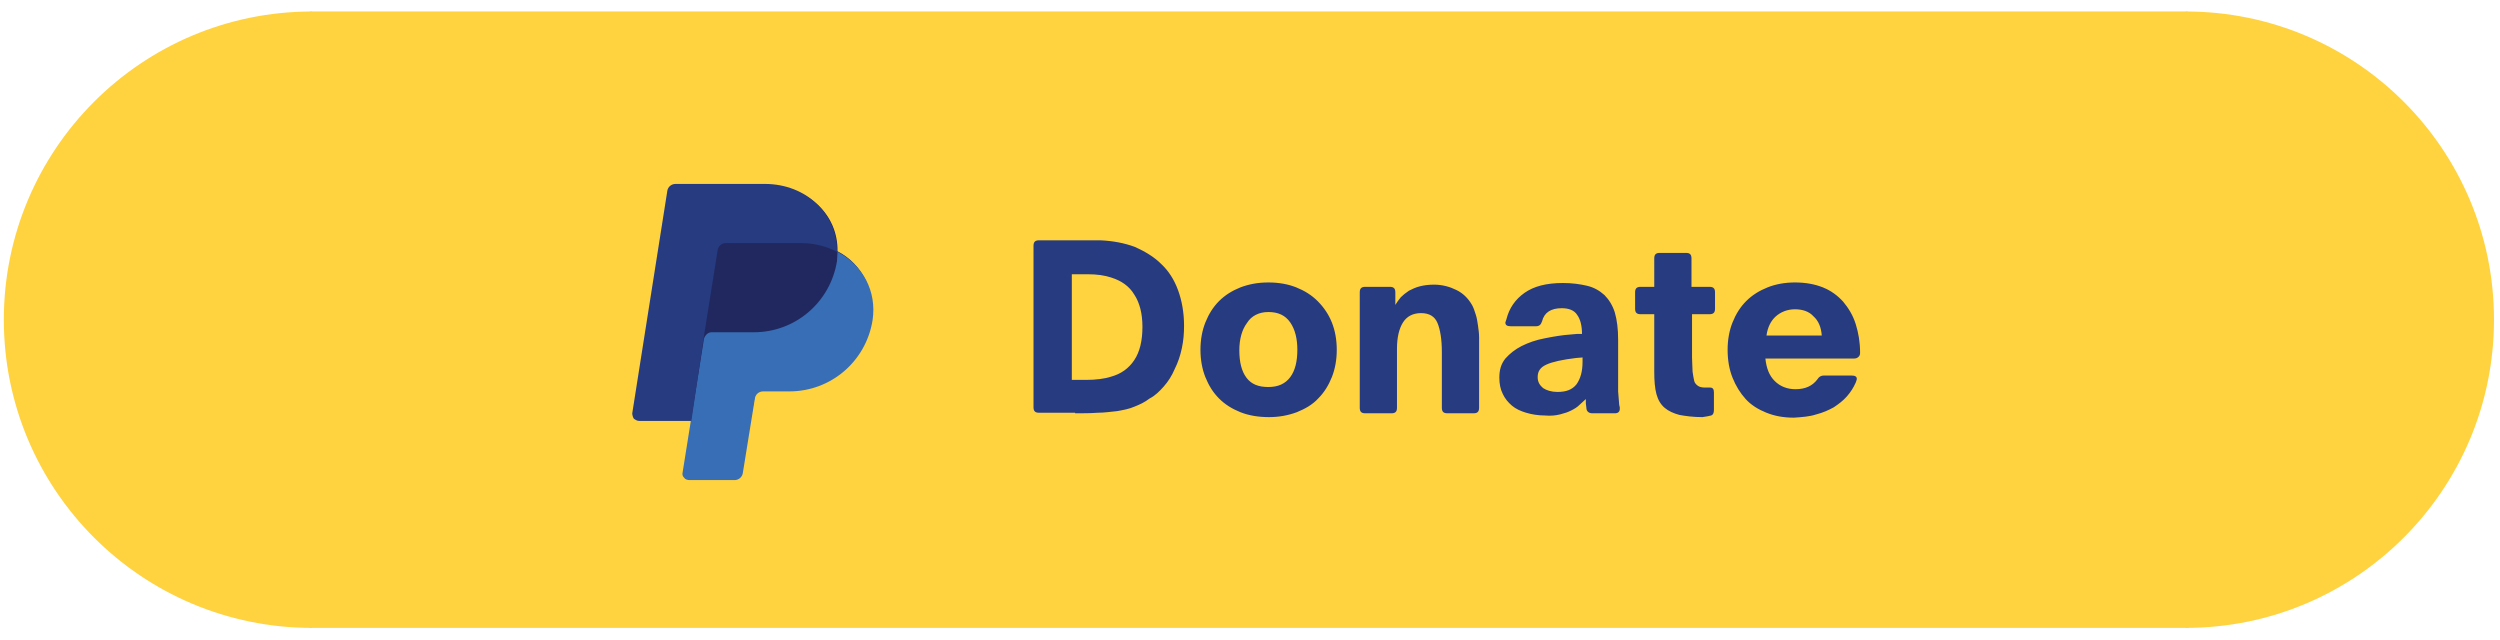
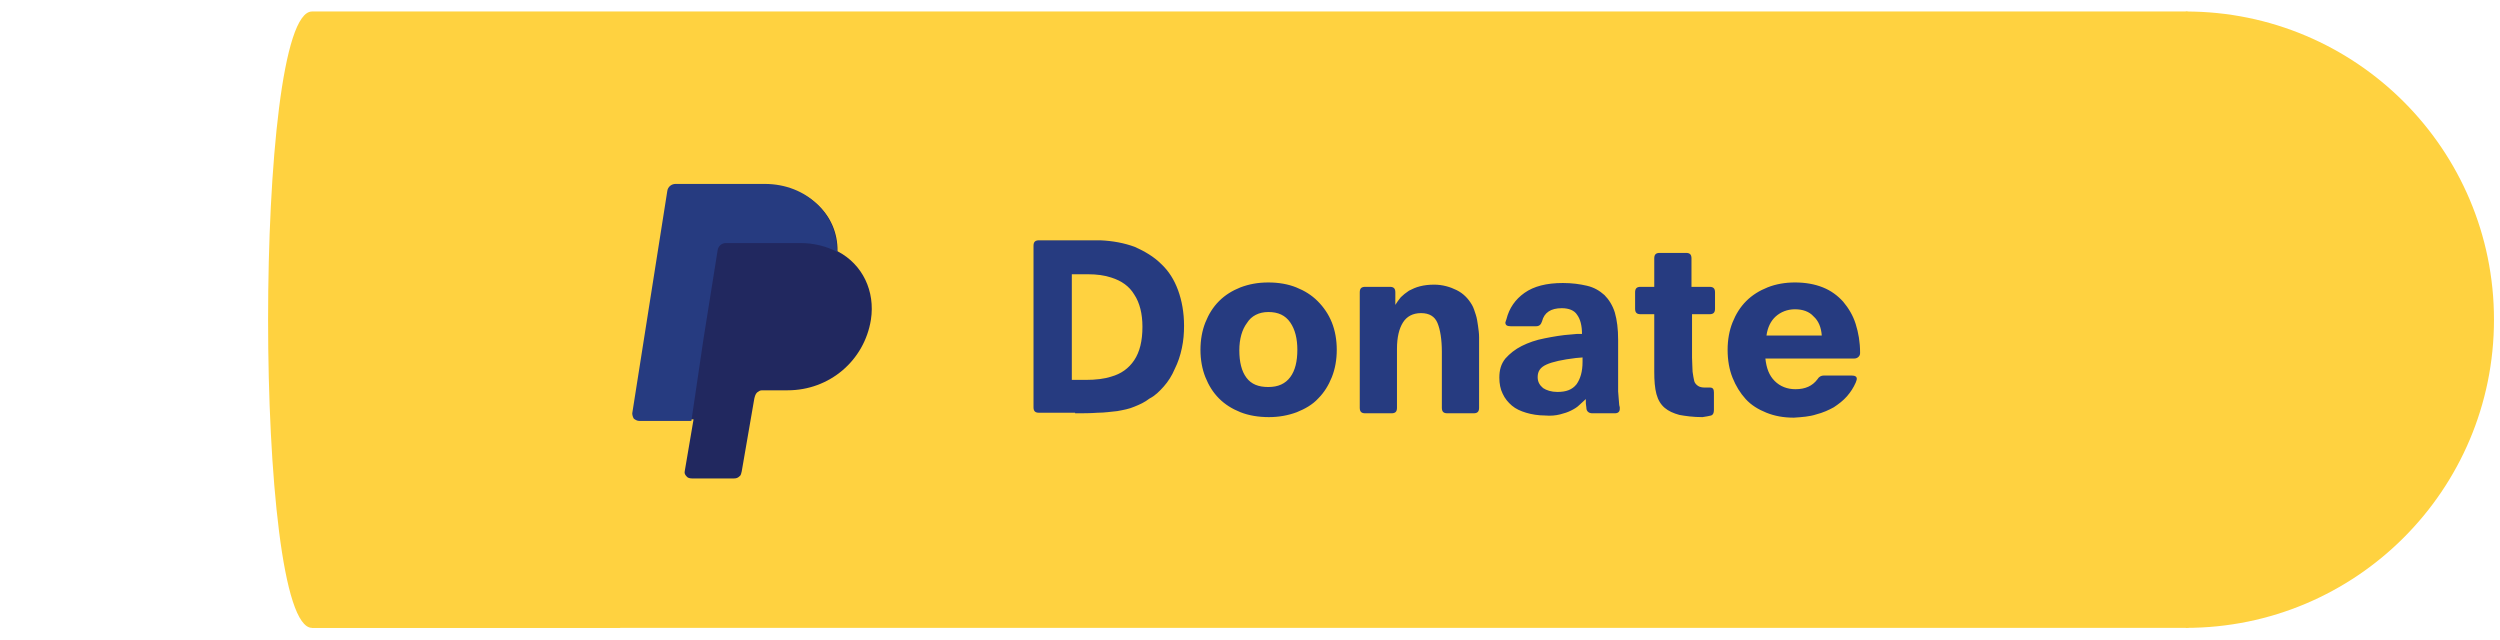
<svg xmlns="http://www.w3.org/2000/svg" id="Layer_1" x="0px" y="0px" viewBox="0 0 45.67 11.69" style="enable-background:new 0 0 45.67 11.69;" xml:space="preserve">
  <style type="text/css">	.st0{fill-rule:evenodd;clip-rule:evenodd;fill:#FFD240;}	.st1{fill:#21285F;}	.st2{fill:#376EB6;}	.st3{fill:#263B80;}	.st4{fill:none;}</style>
  <g>
    <g>
      <path class="st0" d="M39.93,11.47H5.7c-1.07,0-1.07-11.26,0-11.26h34.23C41,0.21,41,11.47,39.93,11.47z" />
      <path class="st0" d="M45.56,5.84L45.56,5.84c0,3.11-2.52,5.63-5.63,5.63V0.21C43.04,0.21,45.56,2.73,45.56,5.84z" />
-       <path class="st0" d="M5.7,11.47c-3.11,0-5.63-2.52-5.63-5.63c0-3.11,2.52-5.63,5.63-5.63V11.47z" />
+       <path class="st0" d="M5.7,11.47c0-3.11,2.52-5.63,5.63-5.63V11.47z" />
      <path class="st1" d="M15.3,4.59c0.01-0.68-0.55-1.2-1.32-1.2h-1.6c-0.08,0-0.14,0.06-0.15,0.13l-0.64,4    c-0.01,0.04,0,0.07,0.03,0.1c0.02,0.03,0.06,0.04,0.1,0.04h0.95L12.51,8.6c-0.01,0.04,0,0.07,0.03,0.1    c0.02,0.03,0.06,0.04,0.1,0.04h0.77c0.04,0,0.07-0.01,0.1-0.04c0.03-0.02,0.03-0.06,0.04-0.09l0.23-1.33    c0.01-0.04,0.02-0.08,0.05-0.11c0.03-0.02,0.05-0.04,0.09-0.04h0.47c0.76,0,1.4-0.54,1.52-1.29C15.99,5.32,15.76,4.83,15.3,4.59    L15.3,4.59z" />
-       <path class="st2" d="M12.86,6.19l-0.24,1.5l-0.15,0.94c-0.01,0.04,0,0.07,0.03,0.1c0.02,0.03,0.06,0.04,0.1,0.04h0.82    c0.08,0,0.14-0.06,0.15-0.13l0.22-1.36c0.01-0.08,0.08-0.13,0.15-0.13h0.48c0.76,0,1.4-0.55,1.52-1.3    c0.08-0.53-0.18-1.01-0.64-1.25c0,0.06-0.01,0.11-0.01,0.17c-0.12,0.75-0.76,1.3-1.52,1.3h-0.75C12.94,6.06,12.88,6.12,12.86,6.19    z" />
      <path class="st3" d="M12.63,7.69h-0.95c-0.04,0-0.07-0.02-0.1-0.04c-0.02-0.03-0.03-0.07-0.03-0.1l0.64-4.06    c0.01-0.08,0.08-0.13,0.15-0.13h1.63c0.77,0,1.33,0.56,1.32,1.24c-0.19-0.1-0.42-0.16-0.67-0.16h-1.36    c-0.08,0-0.14,0.06-0.15,0.13l-0.26,1.63L12.63,7.69L12.63,7.69z" />
      <polyline class="st4" points="10.66,8.78 16.53,8.78 16.53,2.9 10.66,2.9 10.66,8.78   " />
      <path class="st3" d="M32.27,6.13c0.02-0.15,0.08-0.27,0.17-0.35c0.09-0.08,0.21-0.13,0.35-0.13c0.14,0,0.26,0.04,0.34,0.13    c0.09,0.08,0.14,0.2,0.15,0.35H32.27z M33.18,7.57c0.12-0.03,0.23-0.08,0.32-0.13c0.09-0.06,0.17-0.12,0.24-0.2    c0.07-0.08,0.12-0.16,0.16-0.25c0.01-0.03,0.02-0.05,0.02-0.07c0-0.04-0.03-0.06-0.1-0.06h-0.5c-0.05,0-0.09,0.02-0.12,0.07    c-0.09,0.12-0.22,0.18-0.4,0.18c-0.15,0-0.28-0.05-0.38-0.15c-0.1-0.1-0.15-0.23-0.17-0.41h1.62c0.03,0,0.06-0.01,0.08-0.03    c0.02-0.02,0.03-0.04,0.03-0.07V6.44c0-0.19-0.03-0.36-0.08-0.52c-0.05-0.16-0.13-0.29-0.23-0.41c-0.1-0.11-0.22-0.2-0.37-0.26    c-0.15-0.06-0.32-0.09-0.51-0.09c-0.18,0-0.35,0.03-0.5,0.09c-0.15,0.06-0.28,0.14-0.39,0.25c-0.11,0.11-0.19,0.24-0.25,0.39    c-0.06,0.15-0.09,0.32-0.09,0.5c0,0.19,0.03,0.36,0.09,0.51c0.06,0.15,0.14,0.28,0.24,0.39c0.1,0.11,0.23,0.19,0.38,0.25    c0.15,0.06,0.31,0.09,0.5,0.09C32.92,7.62,33.06,7.61,33.18,7.57z M31.26,7.59c0.03-0.01,0.05-0.04,0.05-0.1V7.17    c0-0.06-0.02-0.09-0.07-0.09h-0.09c-0.06,0-0.1-0.01-0.13-0.03c-0.03-0.02-0.06-0.05-0.07-0.09c-0.01-0.04-0.02-0.1-0.03-0.17    c0-0.07-0.01-0.16-0.01-0.26V5.74h0.32c0.07,0,0.1-0.03,0.1-0.1v-0.3c0-0.07-0.03-0.1-0.1-0.1H30.9V4.72c0-0.07-0.03-0.1-0.1-0.1    h-0.48c-0.07,0-0.1,0.03-0.1,0.1v0.52h-0.25c-0.07,0-0.1,0.03-0.1,0.1v0.3c0,0.07,0.03,0.1,0.1,0.1h0.25v1.05    c0,0.16,0.01,0.3,0.04,0.41c0.03,0.11,0.08,0.19,0.15,0.25c0.07,0.06,0.16,0.1,0.27,0.13c0.11,0.02,0.25,0.04,0.42,0.04    C31.17,7.61,31.22,7.6,31.26,7.59z M28.19,7.09c-0.06-0.05-0.1-0.11-0.1-0.2c0-0.11,0.05-0.18,0.16-0.23    c0.11-0.05,0.29-0.09,0.54-0.12l0.12-0.01l0,0.04v0.04c0,0.18-0.04,0.31-0.11,0.41c-0.08,0.1-0.19,0.14-0.35,0.14    C28.34,7.16,28.25,7.13,28.19,7.09z M28.5,7.57c0.08-0.02,0.14-0.04,0.2-0.07c0.06-0.03,0.11-0.06,0.15-0.1    c0.04-0.04,0.08-0.07,0.12-0.11c0,0.03,0,0.06,0,0.08l0.01,0.08c0,0.06,0.04,0.1,0.11,0.1h0.41c0.06,0,0.09-0.03,0.09-0.08l0-0.03    L29.58,7.4c-0.01-0.08-0.01-0.16-0.02-0.25c0-0.09,0-0.17,0-0.24v-0.7c0-0.2-0.02-0.36-0.06-0.5c-0.04-0.13-0.11-0.24-0.19-0.32    c-0.09-0.08-0.19-0.14-0.32-0.17c-0.13-0.03-0.27-0.05-0.44-0.05c-0.3,0-0.53,0.06-0.7,0.18c-0.17,0.12-0.28,0.28-0.33,0.48    L27.5,5.89c0,0.05,0.03,0.07,0.1,0.07h0.46c0.06,0,0.09-0.03,0.11-0.09c0.02-0.08,0.06-0.14,0.12-0.18    c0.06-0.04,0.14-0.06,0.24-0.06c0.13,0,0.23,0.04,0.28,0.12c0.06,0.08,0.09,0.2,0.09,0.35c-0.02,0-0.05,0-0.09,0    c-0.04,0-0.07,0.01-0.11,0.01c-0.16,0.01-0.33,0.04-0.48,0.07c-0.16,0.03-0.3,0.08-0.42,0.14c-0.12,0.06-0.22,0.14-0.3,0.23    c-0.08,0.1-0.11,0.21-0.11,0.35c0,0.11,0.02,0.21,0.06,0.29c0.04,0.09,0.1,0.16,0.17,0.22c0.07,0.06,0.16,0.1,0.26,0.13    c0.1,0.03,0.22,0.05,0.34,0.05C28.33,7.6,28.42,7.59,28.5,7.57z M25.42,7.55c0.07,0,0.1-0.03,0.1-0.1V6.37    c0-0.21,0.04-0.37,0.11-0.48c0.07-0.11,0.18-0.17,0.33-0.17c0.15,0,0.25,0.06,0.3,0.18c0.05,0.12,0.08,0.3,0.08,0.53v1.02    c0,0.07,0.03,0.1,0.1,0.1h0.48c0.07,0,0.1-0.03,0.1-0.1V6.37c0-0.07,0-0.14,0-0.21c0-0.07-0.01-0.14-0.02-0.21    c-0.01-0.07-0.02-0.14-0.04-0.2c-0.02-0.06-0.04-0.13-0.07-0.18c-0.07-0.12-0.16-0.21-0.28-0.27c-0.12-0.06-0.26-0.1-0.41-0.1    c-0.1,0-0.18,0.01-0.26,0.03c-0.08,0.02-0.14,0.05-0.2,0.08c-0.06,0.04-0.11,0.08-0.15,0.12c-0.04,0.05-0.07,0.09-0.1,0.14V5.34    c0-0.07-0.03-0.1-0.1-0.1h-0.45c-0.07,0-0.1,0.03-0.1,0.1v2.11c0,0.07,0.03,0.1,0.1,0.1H25.42z M22.77,6.9    c-0.09-0.12-0.13-0.29-0.13-0.5c0-0.21,0.05-0.38,0.14-0.5C22.86,5.77,23,5.7,23.17,5.7c0.18,0,0.31,0.06,0.4,0.19    c0.09,0.13,0.13,0.3,0.13,0.5c0,0.21-0.04,0.38-0.13,0.5c-0.09,0.12-0.22,0.18-0.4,0.18S22.86,7.02,22.77,6.9z M23.69,7.53    c0.15-0.06,0.29-0.14,0.39-0.25c0.11-0.11,0.19-0.24,0.25-0.39c0.06-0.15,0.09-0.32,0.09-0.5c0-0.18-0.03-0.35-0.09-0.5    c-0.06-0.15-0.15-0.28-0.26-0.39c-0.11-0.11-0.24-0.19-0.39-0.25c-0.15-0.06-0.32-0.09-0.51-0.09c-0.19,0-0.35,0.03-0.51,0.09    c-0.15,0.06-0.28,0.14-0.39,0.25c-0.11,0.11-0.19,0.24-0.25,0.39c-0.06,0.15-0.09,0.32-0.09,0.5c0,0.18,0.03,0.35,0.09,0.5    c0.06,0.15,0.14,0.28,0.25,0.39c0.11,0.11,0.24,0.19,0.39,0.25s0.33,0.09,0.52,0.09C23.36,7.62,23.53,7.59,23.69,7.53z     M19.58,6.94V5.01h0.29c0.17,0,0.31,0.02,0.43,0.06c0.19,0.06,0.33,0.16,0.42,0.31c0.1,0.15,0.15,0.35,0.15,0.59    c0,0.26-0.05,0.46-0.15,0.61c-0.1,0.15-0.24,0.25-0.42,0.3c-0.12,0.04-0.28,0.06-0.47,0.06H19.58z M19.64,7.55    c0.14,0,0.28,0,0.41-0.01c0.13,0,0.25-0.02,0.36-0.03c0.11-0.02,0.22-0.04,0.31-0.08c0.1-0.04,0.19-0.08,0.28-0.15    c0.1-0.05,0.18-0.13,0.26-0.22c0.08-0.09,0.15-0.2,0.2-0.32c0.06-0.12,0.1-0.24,0.13-0.38c0.03-0.14,0.04-0.27,0.04-0.41    c0-0.24-0.04-0.46-0.11-0.65c-0.07-0.19-0.17-0.35-0.31-0.48c-0.13-0.13-0.3-0.23-0.48-0.31c-0.19-0.07-0.4-0.11-0.63-0.12    c-0.03,0-0.06,0-0.1,0c-0.04,0-0.08,0-0.12,0c-0.04,0-0.08,0-0.12,0c-0.04,0-0.07,0-0.1,0h-0.68c-0.07,0-0.1,0.03-0.1,0.1v2.95    c0,0.07,0.03,0.1,0.1,0.1H19.64z" />
    </g>
  </g>
</svg>